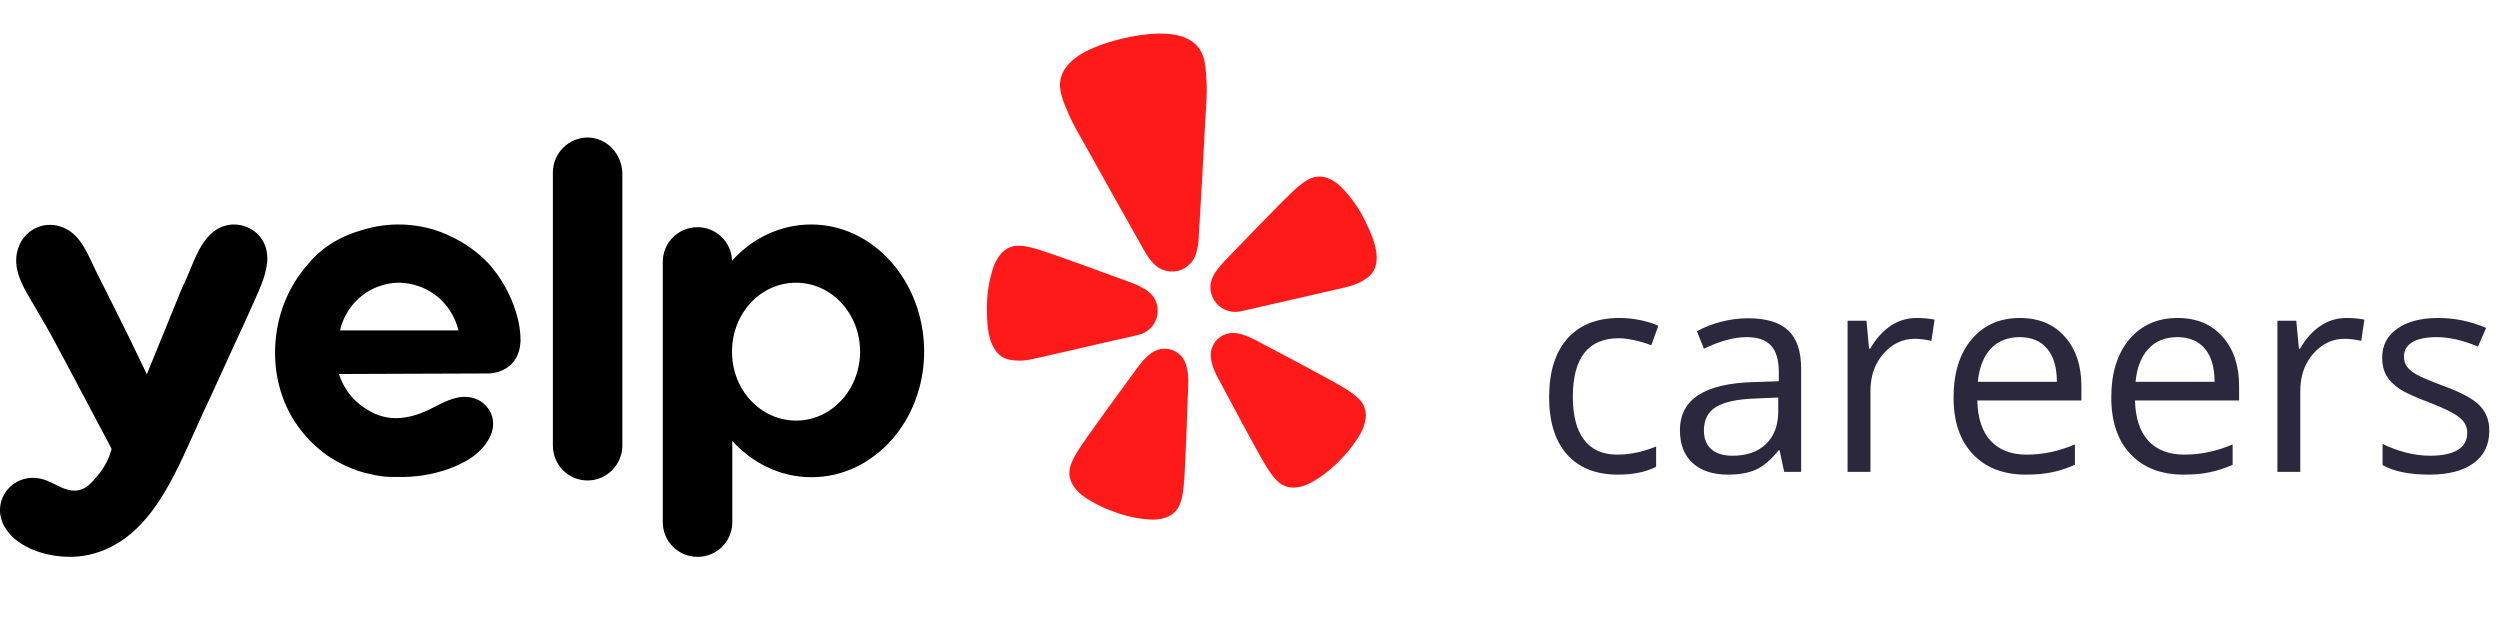
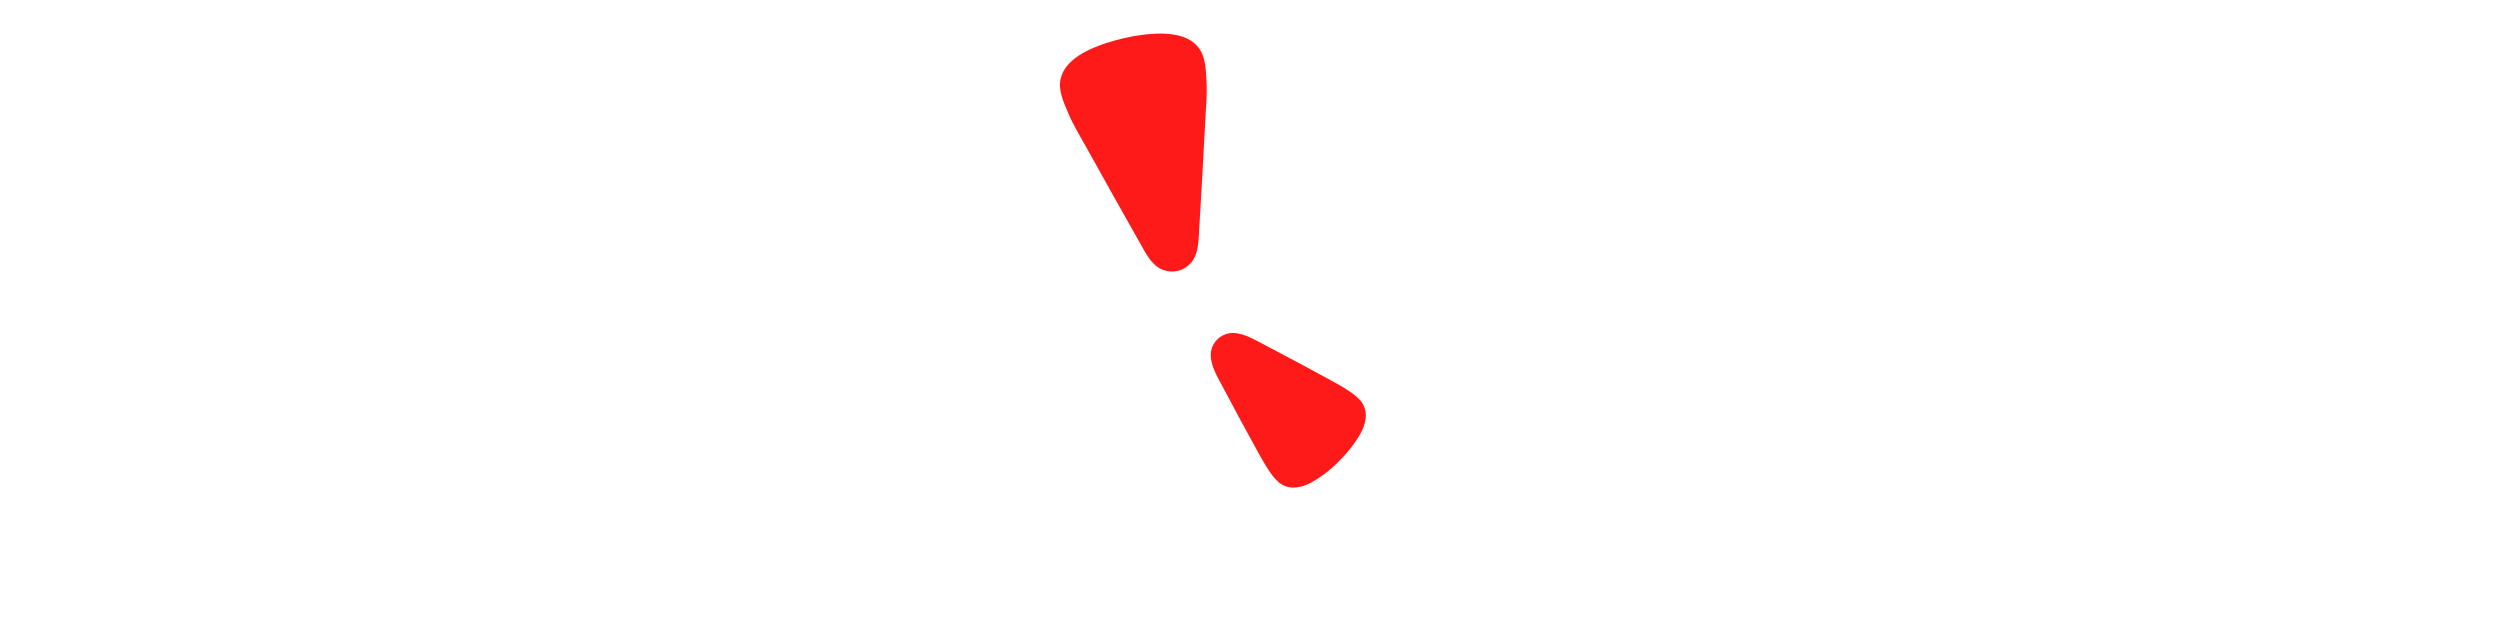
<svg xmlns="http://www.w3.org/2000/svg" width="263" height="65" viewBox="0 0 263 65" fill="none">
-   <path d="M170.205 49.93C167.903 49.93 166.119 49.224 164.852 47.812C163.595 46.39 162.967 44.384 162.967 41.792C162.967 39.133 163.605 37.078 164.881 35.627C166.168 34.176 167.995 33.451 170.365 33.451C171.129 33.451 171.893 33.533 172.657 33.698C173.421 33.862 174.02 34.056 174.455 34.278L173.715 36.323C173.184 36.111 172.603 35.936 171.975 35.801C171.346 35.656 170.79 35.583 170.307 35.583C167.077 35.583 165.462 37.643 165.462 41.763C165.462 43.717 165.853 45.215 166.637 46.26C167.43 47.304 168.6 47.827 170.147 47.827C171.472 47.827 172.831 47.541 174.223 46.971V49.103C173.159 49.654 171.82 49.93 170.205 49.93ZM187.695 49.64L187.217 47.377H187.101C186.308 48.373 185.515 49.05 184.722 49.408C183.938 49.756 182.957 49.93 181.777 49.93C180.201 49.93 178.963 49.524 178.063 48.711C177.174 47.899 176.729 46.743 176.729 45.244C176.729 42.034 179.296 40.351 184.432 40.196L187.13 40.109V39.123C187.13 37.875 186.859 36.957 186.317 36.367C185.785 35.767 184.93 35.467 183.75 35.467C182.425 35.467 180.926 35.874 179.253 36.686L178.513 34.844C179.296 34.418 180.152 34.084 181.081 33.843C182.019 33.601 182.957 33.48 183.895 33.48C185.79 33.48 187.193 33.901 188.102 34.742C189.02 35.583 189.48 36.932 189.48 38.789V49.64H187.695ZM182.256 47.943C183.755 47.943 184.93 47.532 185.781 46.71C186.641 45.888 187.072 44.737 187.072 43.257V41.821L184.664 41.923C182.749 41.99 181.366 42.29 180.515 42.822C179.674 43.344 179.253 44.161 179.253 45.273C179.253 46.144 179.514 46.806 180.036 47.261C180.568 47.715 181.308 47.943 182.256 47.943ZM201.617 33.451C202.323 33.451 202.957 33.509 203.518 33.625L203.184 35.859C202.526 35.714 201.946 35.642 201.443 35.642C200.157 35.642 199.055 36.164 198.136 37.208C197.227 38.253 196.772 39.553 196.772 41.11V49.64H194.364V33.741H196.352L196.627 36.686H196.743C197.333 35.651 198.044 34.853 198.876 34.292C199.707 33.731 200.621 33.451 201.617 33.451ZM213.117 49.93C210.767 49.93 208.91 49.214 207.547 47.783C206.193 46.352 205.516 44.364 205.516 41.821C205.516 39.258 206.144 37.223 207.401 35.714C208.668 34.205 210.366 33.451 212.493 33.451C214.485 33.451 216.062 34.109 217.222 35.424C218.382 36.729 218.963 38.456 218.963 40.602V42.126H208.011C208.059 43.992 208.528 45.409 209.418 46.376C210.317 47.343 211.579 47.827 213.204 47.827C214.916 47.827 216.608 47.469 218.281 46.753V48.9C217.43 49.267 216.622 49.529 215.858 49.683C215.104 49.848 214.19 49.93 213.117 49.93ZM212.464 35.467C211.188 35.467 210.167 35.883 209.403 36.715C208.649 37.547 208.204 38.697 208.069 40.167H216.381C216.381 38.649 216.042 37.489 215.365 36.686C214.688 35.874 213.721 35.467 212.464 35.467ZM229.708 49.93C227.358 49.93 225.501 49.214 224.138 47.783C222.784 46.352 222.107 44.364 222.107 41.821C222.107 39.258 222.735 37.223 223.992 35.714C225.259 34.205 226.957 33.451 229.084 33.451C231.076 33.451 232.653 34.109 233.813 35.424C234.974 36.729 235.554 38.456 235.554 40.602V42.126H224.602C224.65 43.992 225.119 45.409 226.009 46.376C226.908 47.343 228.17 47.827 229.795 47.827C231.507 47.827 233.199 47.469 234.872 46.753V48.9C234.021 49.267 233.213 49.529 232.449 49.683C231.695 49.848 230.781 49.93 229.708 49.93ZM229.055 35.467C227.779 35.467 226.758 35.883 225.994 36.715C225.24 37.547 224.795 38.697 224.66 40.167H232.972C232.972 38.649 232.633 37.489 231.956 36.686C231.279 35.874 230.312 35.467 229.055 35.467ZM246.836 33.451C247.542 33.451 248.175 33.509 248.736 33.625L248.402 35.859C247.745 35.714 247.164 35.642 246.662 35.642C245.375 35.642 244.273 36.164 243.354 37.208C242.445 38.253 241.991 39.553 241.991 41.11V49.64H239.583V33.741H241.57L241.846 36.686H241.962C242.552 35.651 243.262 34.853 244.094 34.292C244.926 33.731 245.84 33.451 246.836 33.451ZM261.875 45.303C261.875 46.782 261.323 47.923 260.221 48.726C259.118 49.529 257.571 49.93 255.579 49.93C253.471 49.93 251.827 49.596 250.647 48.929V46.695C251.411 47.082 252.228 47.386 253.098 47.609C253.978 47.831 254.825 47.943 255.637 47.943C256.894 47.943 257.861 47.744 258.538 47.348C259.215 46.942 259.554 46.328 259.554 45.506C259.554 44.887 259.283 44.36 258.741 43.924C258.209 43.48 257.165 42.957 255.608 42.358C254.128 41.806 253.074 41.328 252.446 40.922C251.827 40.506 251.362 40.037 251.053 39.515C250.753 38.992 250.603 38.369 250.603 37.643C250.603 36.347 251.13 35.327 252.184 34.583C253.239 33.828 254.684 33.451 256.522 33.451C258.234 33.451 259.907 33.799 261.541 34.495L260.685 36.454C259.089 35.796 257.644 35.467 256.348 35.467C255.207 35.467 254.346 35.646 253.766 36.004C253.185 36.362 252.895 36.855 252.895 37.484C252.895 37.909 253.002 38.272 253.214 38.572C253.437 38.871 253.79 39.157 254.273 39.428C254.757 39.698 255.685 40.09 257.059 40.602C258.944 41.289 260.216 41.981 260.874 42.677C261.541 43.373 261.875 44.248 261.875 45.303Z" fill="#2B273C" />
-   <path d="M117.265 35.803L119.629 35.26C119.678 35.249 119.76 35.23 119.861 35.198C120.513 35.024 121.072 34.604 121.419 34.026C121.767 33.449 121.876 32.76 121.724 32.103C121.72 32.089 121.717 32.075 121.714 32.061C121.636 31.746 121.499 31.449 121.312 31.184C121.046 30.849 120.718 30.568 120.346 30.358C119.907 30.108 119.448 29.896 118.973 29.724L116.38 28.778C114.924 28.238 113.469 27.711 112 27.197C111.047 26.859 110.24 26.562 109.539 26.345C109.406 26.304 109.26 26.263 109.142 26.222C108.294 25.963 107.698 25.855 107.194 25.851C106.857 25.838 106.522 25.899 106.212 26.029C105.888 26.167 105.597 26.373 105.359 26.631C105.24 26.766 105.129 26.906 105.025 27.052C104.927 27.201 104.838 27.355 104.757 27.514C104.667 27.683 104.591 27.86 104.527 28.041C104.048 29.458 103.809 30.945 103.822 32.441C103.832 33.794 103.87 35.53 104.618 36.708C104.798 37.01 105.039 37.271 105.326 37.474C105.858 37.841 106.395 37.889 106.954 37.93C107.789 37.99 108.598 37.787 109.404 37.602L117.258 35.8L117.265 35.803Z" fill="#FF1A1A" />
-   <path d="M143.645 23.3C142.998 21.949 142.129 20.716 141.074 19.651C140.938 19.516 140.791 19.391 140.637 19.277C140.494 19.17 140.345 19.071 140.192 18.979C140.034 18.893 139.872 18.815 139.706 18.746C139.378 18.618 139.027 18.559 138.675 18.576C138.338 18.594 138.01 18.686 137.713 18.844C137.262 19.067 136.775 19.425 136.126 20.026C136.037 20.115 135.924 20.215 135.823 20.309C135.288 20.81 134.693 21.428 133.985 22.148C132.891 23.249 131.814 24.357 130.743 25.477L128.827 27.457C128.476 27.819 128.157 28.209 127.872 28.625C127.63 28.976 127.459 29.372 127.368 29.788C127.316 30.108 127.324 30.435 127.392 30.752C127.395 30.766 127.398 30.78 127.402 30.794C127.554 31.451 127.955 32.023 128.522 32.391C129.088 32.758 129.775 32.892 130.438 32.765C130.543 32.75 130.625 32.732 130.674 32.72L140.896 30.375C141.701 30.191 142.519 30.021 143.242 29.603C143.727 29.323 144.189 29.046 144.505 28.485C144.674 28.177 144.776 27.837 144.805 27.487C144.961 26.098 144.232 24.521 143.645 23.3Z" fill="#FF1A1A" />
  <path d="M125.353 27.582C126.092 26.656 126.089 25.275 126.154 24.145C126.373 20.371 126.605 16.597 126.787 12.821C126.857 11.391 127.01 9.98 126.923 8.539C126.852 7.35 126.842 5.985 126.088 5.009C124.757 3.287 121.922 3.426 119.988 3.691C119.395 3.772 118.802 3.882 118.213 4.022C117.624 4.162 117.041 4.316 116.471 4.497C114.616 5.101 112.007 6.211 111.567 8.342C111.319 9.547 111.911 10.78 112.37 11.88C112.926 13.214 113.685 14.415 114.378 15.671C116.208 18.985 118.071 22.279 119.93 25.576C120.485 26.56 121.09 27.807 122.163 28.317C122.233 28.348 122.306 28.375 122.38 28.399C122.86 28.581 123.384 28.616 123.885 28.501C123.916 28.494 123.945 28.487 123.975 28.48C124.437 28.355 124.855 28.105 125.184 27.758C125.243 27.702 125.299 27.644 125.353 27.582Z" fill="#FF1A1A" />
-   <path d="M124.447 37.676C124.158 37.271 123.747 36.967 123.274 36.808C122.802 36.648 122.291 36.642 121.814 36.79C121.702 36.827 121.593 36.872 121.488 36.925C121.325 37.007 121.17 37.104 121.024 37.213C120.598 37.527 120.24 37.935 119.914 38.345C119.831 38.449 119.756 38.588 119.657 38.678L118.015 40.929C117.085 42.191 116.167 43.456 115.257 44.74C114.663 45.57 114.15 46.27 113.744 46.89C113.667 47.007 113.587 47.137 113.514 47.241C113.028 47.991 112.753 48.538 112.612 49.026C112.506 49.35 112.473 49.694 112.514 50.032C112.56 50.385 112.679 50.724 112.865 51.028C112.964 51.181 113.07 51.328 113.183 51.47C113.301 51.606 113.427 51.736 113.559 51.859C113.7 51.993 113.851 52.116 114.01 52.228C115.146 53.016 116.388 53.582 117.695 54.02C118.783 54.381 119.913 54.597 121.057 54.663C121.252 54.673 121.447 54.669 121.641 54.651C121.82 54.636 121.999 54.611 122.176 54.577C122.353 54.536 122.528 54.486 122.7 54.426C123.034 54.302 123.338 54.109 123.592 53.86C123.833 53.62 124.018 53.33 124.135 53.011C124.324 52.539 124.449 51.94 124.53 51.05C124.537 50.924 124.555 50.772 124.568 50.633C124.632 49.895 124.661 49.028 124.708 48.008C124.787 46.44 124.848 44.88 124.897 43.314C124.897 43.314 125 40.532 124.999 40.531C125.023 39.889 125.003 39.179 124.824 38.541C124.745 38.234 124.618 37.943 124.447 37.676V37.676Z" fill="#FF1A1A" />
  <path d="M143.022 42.036C142.678 41.66 142.192 41.286 141.425 40.824C141.314 40.762 141.184 40.68 141.064 40.608C140.426 40.225 139.656 39.822 138.757 39.334C137.377 38.578 135.995 37.841 134.6 37.11L132.136 35.806C132.008 35.769 131.879 35.676 131.758 35.619C131.285 35.393 130.783 35.182 130.262 35.085C130.083 35.05 129.901 35.031 129.718 35.028C129.6 35.026 129.482 35.033 129.365 35.049C128.873 35.124 128.417 35.353 128.063 35.702C127.709 36.051 127.475 36.503 127.394 36.993C127.356 37.305 127.368 37.621 127.429 37.929C127.55 38.582 127.843 39.229 128.146 39.795L129.464 42.252C130.197 43.639 130.939 45.017 131.699 46.391C132.19 47.287 132.598 48.053 132.981 48.689C133.053 48.809 133.136 48.938 133.198 49.048C133.663 49.812 134.037 50.294 134.416 50.639C134.661 50.875 134.955 51.055 135.278 51.166C135.616 51.278 135.975 51.318 136.33 51.283C136.51 51.262 136.69 51.231 136.867 51.191C137.041 51.145 137.213 51.089 137.382 51.025C137.564 50.956 137.741 50.875 137.911 50.781C138.911 50.224 139.832 49.537 140.651 48.739C141.633 47.776 142.501 46.725 143.176 45.522C143.27 45.352 143.351 45.175 143.419 44.993C143.483 44.825 143.537 44.654 143.584 44.48C143.623 44.303 143.654 44.124 143.675 43.944C143.708 43.591 143.667 43.234 143.553 42.898C143.441 42.575 143.26 42.281 143.022 42.036V42.036Z" fill="#FF1A1A" />
-   <path fill-rule="evenodd" clip-rule="evenodd" d="M58.163 18.144C58.163 16.121 59.819 14.468 61.818 14.468C63.788 14.468 65.387 16.121 65.472 18.173V46.869C65.472 48.892 63.816 50.545 61.818 50.545C59.762 50.545 58.163 48.892 58.163 46.869V18.144ZM54.764 35.869C54.736 36.439 54.593 37.493 53.851 38.263C53.051 39.089 51.966 39.289 51.338 39.289C48.725 39.303 46.113 39.31 43.5 39.317C40.888 39.324 38.275 39.331 35.662 39.346C35.891 40.058 36.348 41.141 37.376 42.138C38.004 42.737 38.603 43.079 38.86 43.221C39.174 43.421 40.259 43.991 41.601 43.991C43.029 43.991 44.285 43.535 45.513 42.908L45.616 42.855C46.469 42.415 47.349 41.961 48.283 41.797C49.197 41.654 50.167 41.825 50.881 42.452C51.738 43.193 52.08 44.276 51.766 45.387C51.395 46.641 50.339 47.724 49.225 48.379C48.597 48.75 47.912 49.063 47.226 49.32C46.341 49.633 45.428 49.861 44.514 50.004C43.6 50.146 42.658 50.203 41.716 50.175C41.259 50.175 40.773 50.175 40.288 50.117C39.774 50.06 39.26 49.947 38.775 49.833C37.975 49.662 37.233 49.405 36.49 49.063C35.777 48.75 35.063 48.351 34.406 47.895C33.749 47.439 33.15 46.897 32.579 46.328C32.036 45.758 31.522 45.131 31.065 44.447C29.523 42.11 28.81 39.232 28.953 36.439C29.067 33.703 29.98 30.968 31.636 28.745C31.816 28.467 32.023 28.23 32.219 28.006L32.219 28.006L32.219 28.006C32.304 27.909 32.387 27.814 32.465 27.719C34.51 25.231 37.242 24.443 38.369 24.118L38.432 24.1C41.658 23.188 44.343 23.787 45.428 24.1C45.97 24.242 49.025 25.183 51.395 27.719C51.509 27.833 51.823 28.204 52.223 28.745C53.724 30.78 54.242 32.676 54.417 33.318L54.422 33.333C54.593 33.96 54.764 34.815 54.764 35.869ZM38.004 31.167C36.348 32.507 35.891 34.216 35.777 34.758H48.226C48.111 34.245 47.626 32.507 45.97 31.167C44.285 29.828 42.515 29.742 41.973 29.742C41.43 29.742 39.66 29.828 38.004 31.167ZM85.345 23.616C82.09 23.616 79.12 25.069 77.007 27.434V27.349C76.922 25.439 75.323 23.901 73.381 23.901C71.354 23.901 69.726 25.525 69.726 27.548V54.934C69.726 56.957 71.354 58.581 73.381 58.581C75.409 58.581 77.036 56.957 77.036 54.934V53.879V46.385C79.149 48.721 82.09 50.203 85.373 50.203C91.912 50.203 97.223 44.304 97.223 36.952C97.194 29.6 91.883 23.616 85.345 23.616ZM83.746 44.247C80.034 44.247 77.007 41.027 77.007 37.009C77.007 32.963 80.005 29.742 83.746 29.742C87.458 29.742 90.484 32.963 90.484 37.009C90.456 41.027 87.458 44.247 83.746 44.247ZM23.471 38.861L22.271 41.483C21.729 42.623 21.186 43.791 20.672 44.96C20.508 45.318 20.343 45.684 20.176 46.055C17.894 51.109 15.185 57.107 9.28 58.382C6.424 59.009 2.113 58.154 0.514 55.475C-1.085 52.768 1.285 49.662 4.34 50.374C4.822 50.481 5.296 50.716 5.774 50.953C6.57 51.348 7.377 51.749 8.252 51.571C9.08 51.428 9.594 50.83 10.251 50.061C11.164 49.006 11.564 47.895 11.735 47.239C11.721 47.211 11.707 47.175 11.693 47.14C11.678 47.104 11.664 47.069 11.65 47.04C10.906 45.66 10.257 44.426 9.715 43.395C9.362 42.723 9.054 42.138 8.794 41.654C8.263 40.651 7.861 39.892 7.549 39.303C6.637 37.581 6.486 37.296 6.082 36.553C5.197 34.872 4.254 33.248 3.284 31.623C2.227 29.856 1.142 27.89 2.027 25.81C2.741 24.129 4.569 23.274 6.31 23.815C8.148 24.37 8.962 26.111 9.723 27.738C9.861 28.033 9.996 28.323 10.136 28.603C11.364 31.025 12.563 33.447 13.763 35.869C13.868 36.11 14.03 36.438 14.226 36.837C14.401 37.194 14.604 37.606 14.819 38.063C14.932 38.301 15.039 38.522 15.136 38.722C15.26 38.977 15.367 39.198 15.447 39.374C16.004 37.992 16.568 36.617 17.132 35.242C17.696 33.867 18.26 32.492 18.817 31.11C18.832 31.033 18.965 30.738 19.165 30.294C19.334 29.918 19.552 29.436 19.787 28.888C19.867 28.7 19.947 28.506 20.029 28.307C20.771 26.51 21.662 24.348 23.642 23.758C25.07 23.331 26.669 23.901 27.497 25.098C27.925 25.696 28.096 26.38 28.125 27.064C28.148 28.576 27.414 30.199 26.784 31.592C26.63 31.931 26.483 32.257 26.354 32.564C26.349 32.575 26.324 32.631 26.279 32.731C26.105 33.121 25.63 34.181 24.813 35.926C24.517 36.552 24.234 37.178 23.948 37.811C23.791 38.158 23.632 38.508 23.471 38.861Z" fill="black" />
</svg>